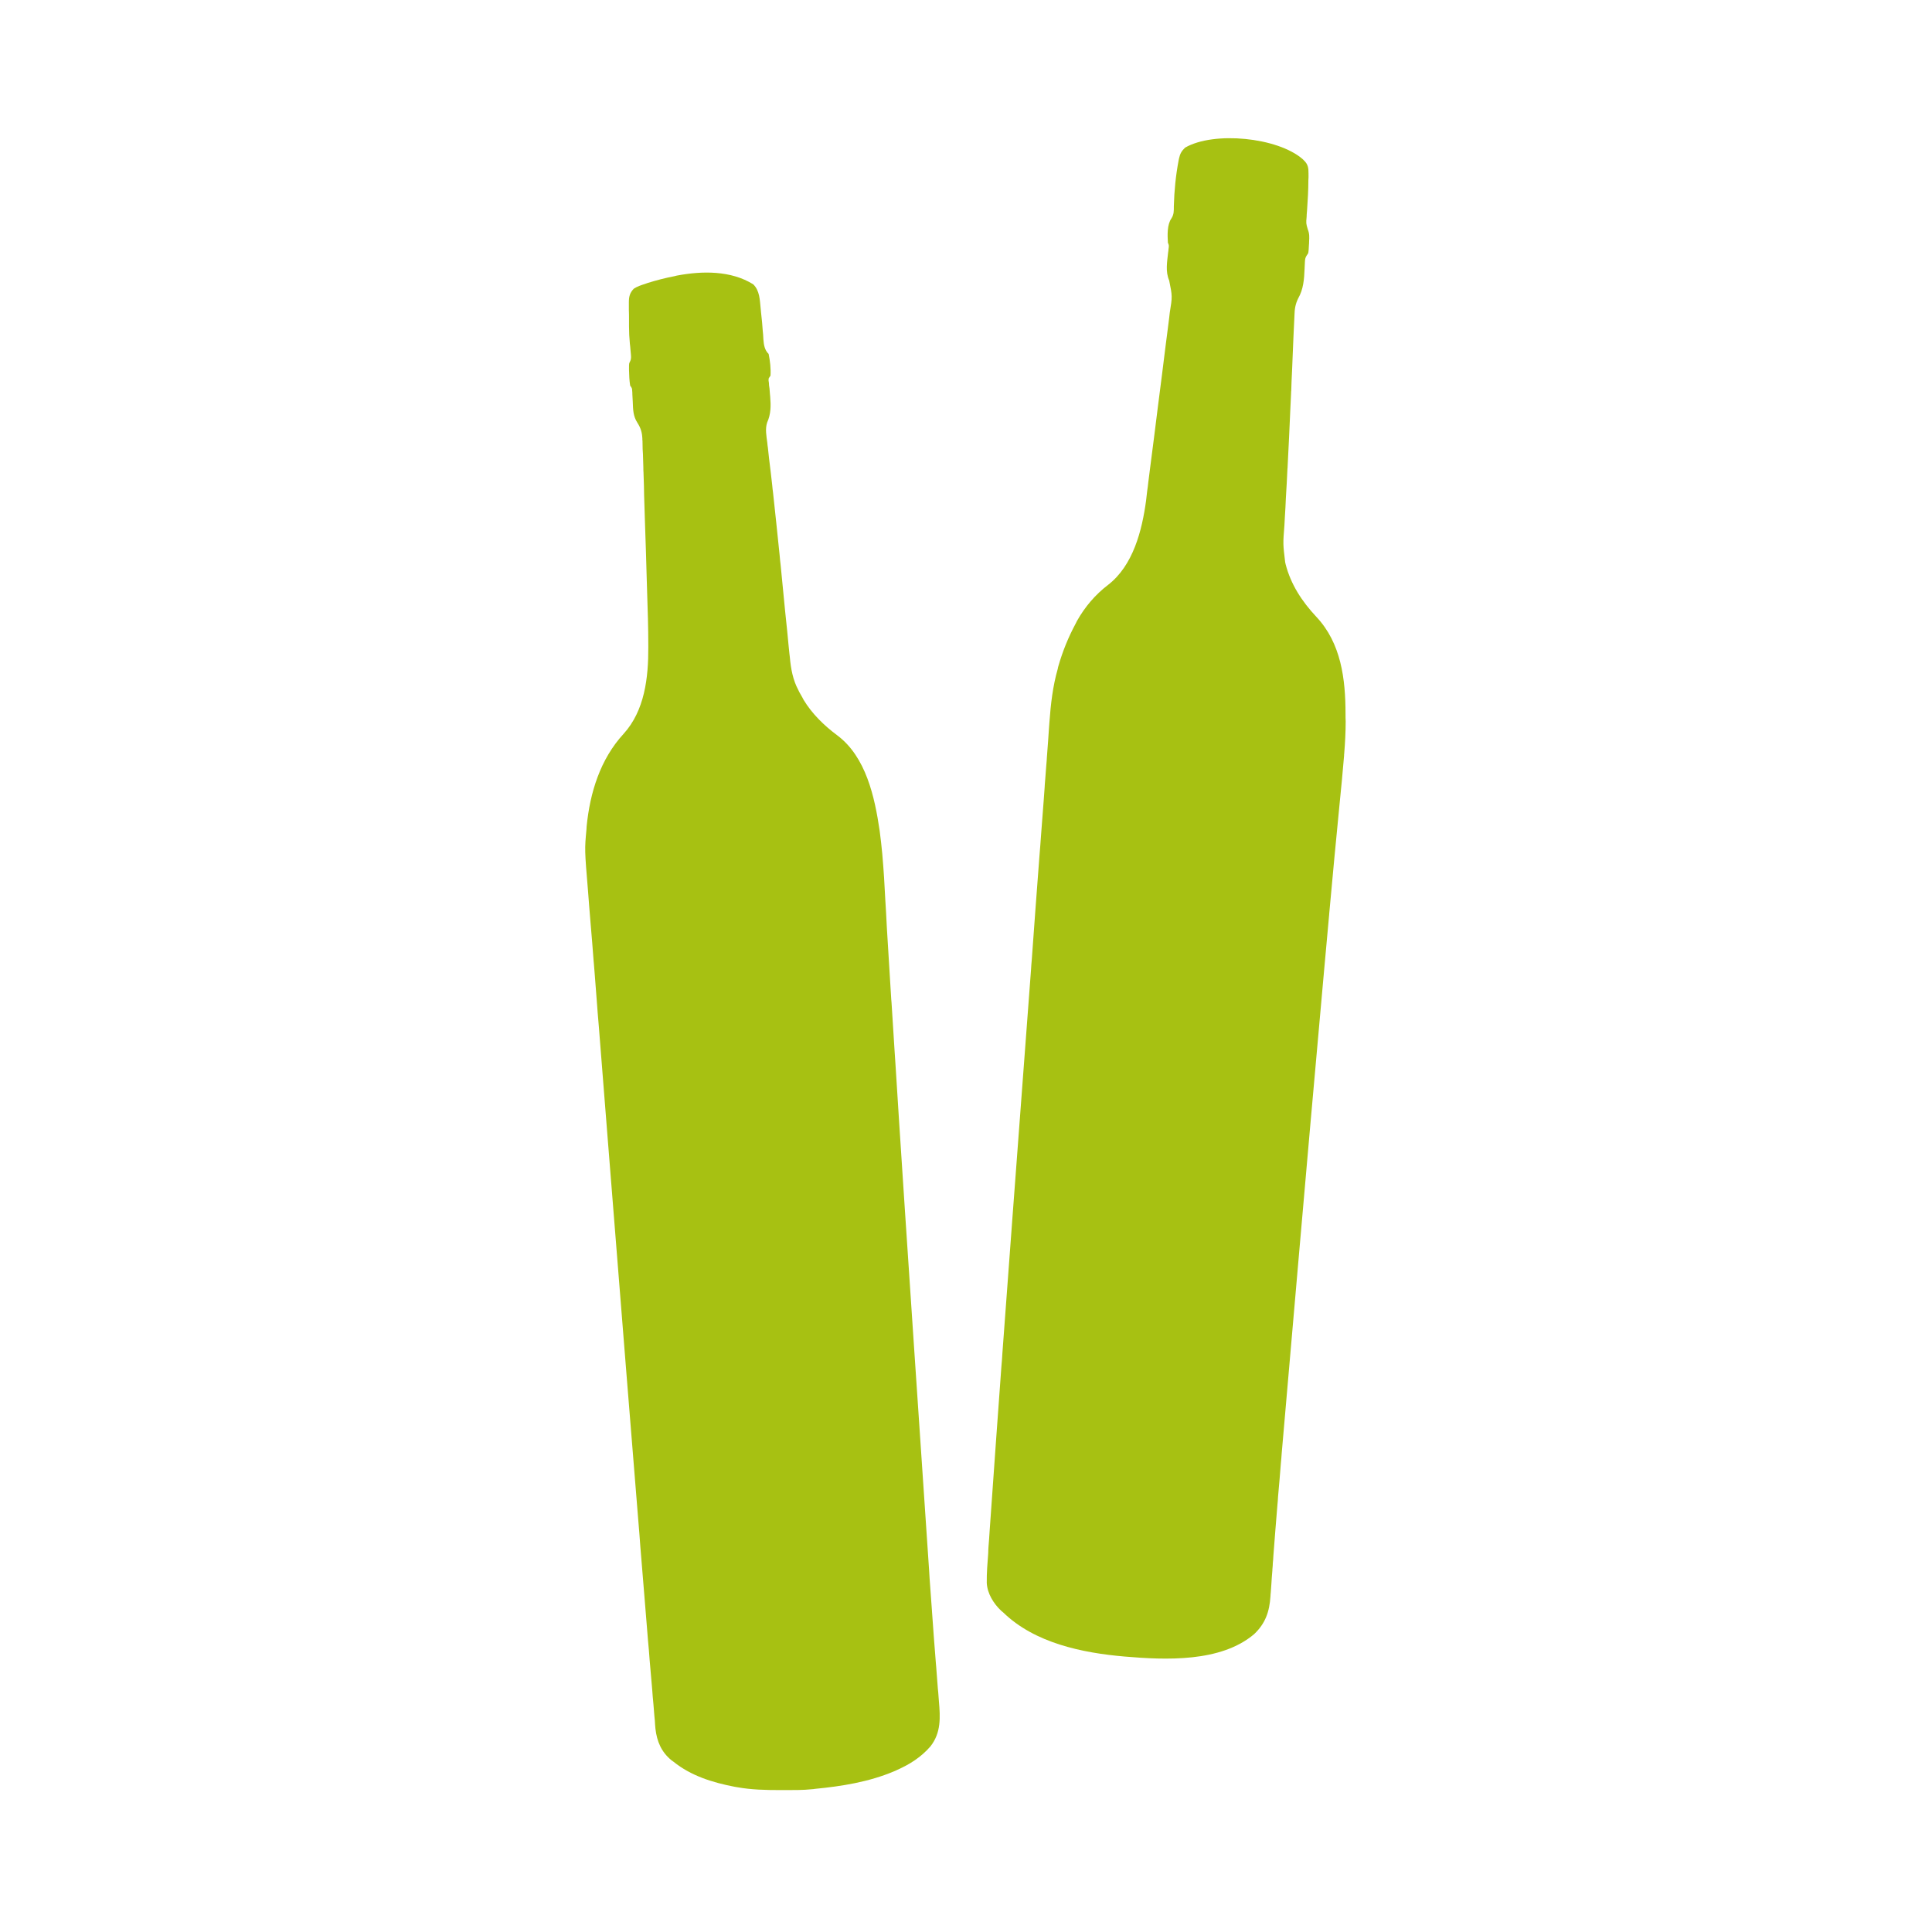
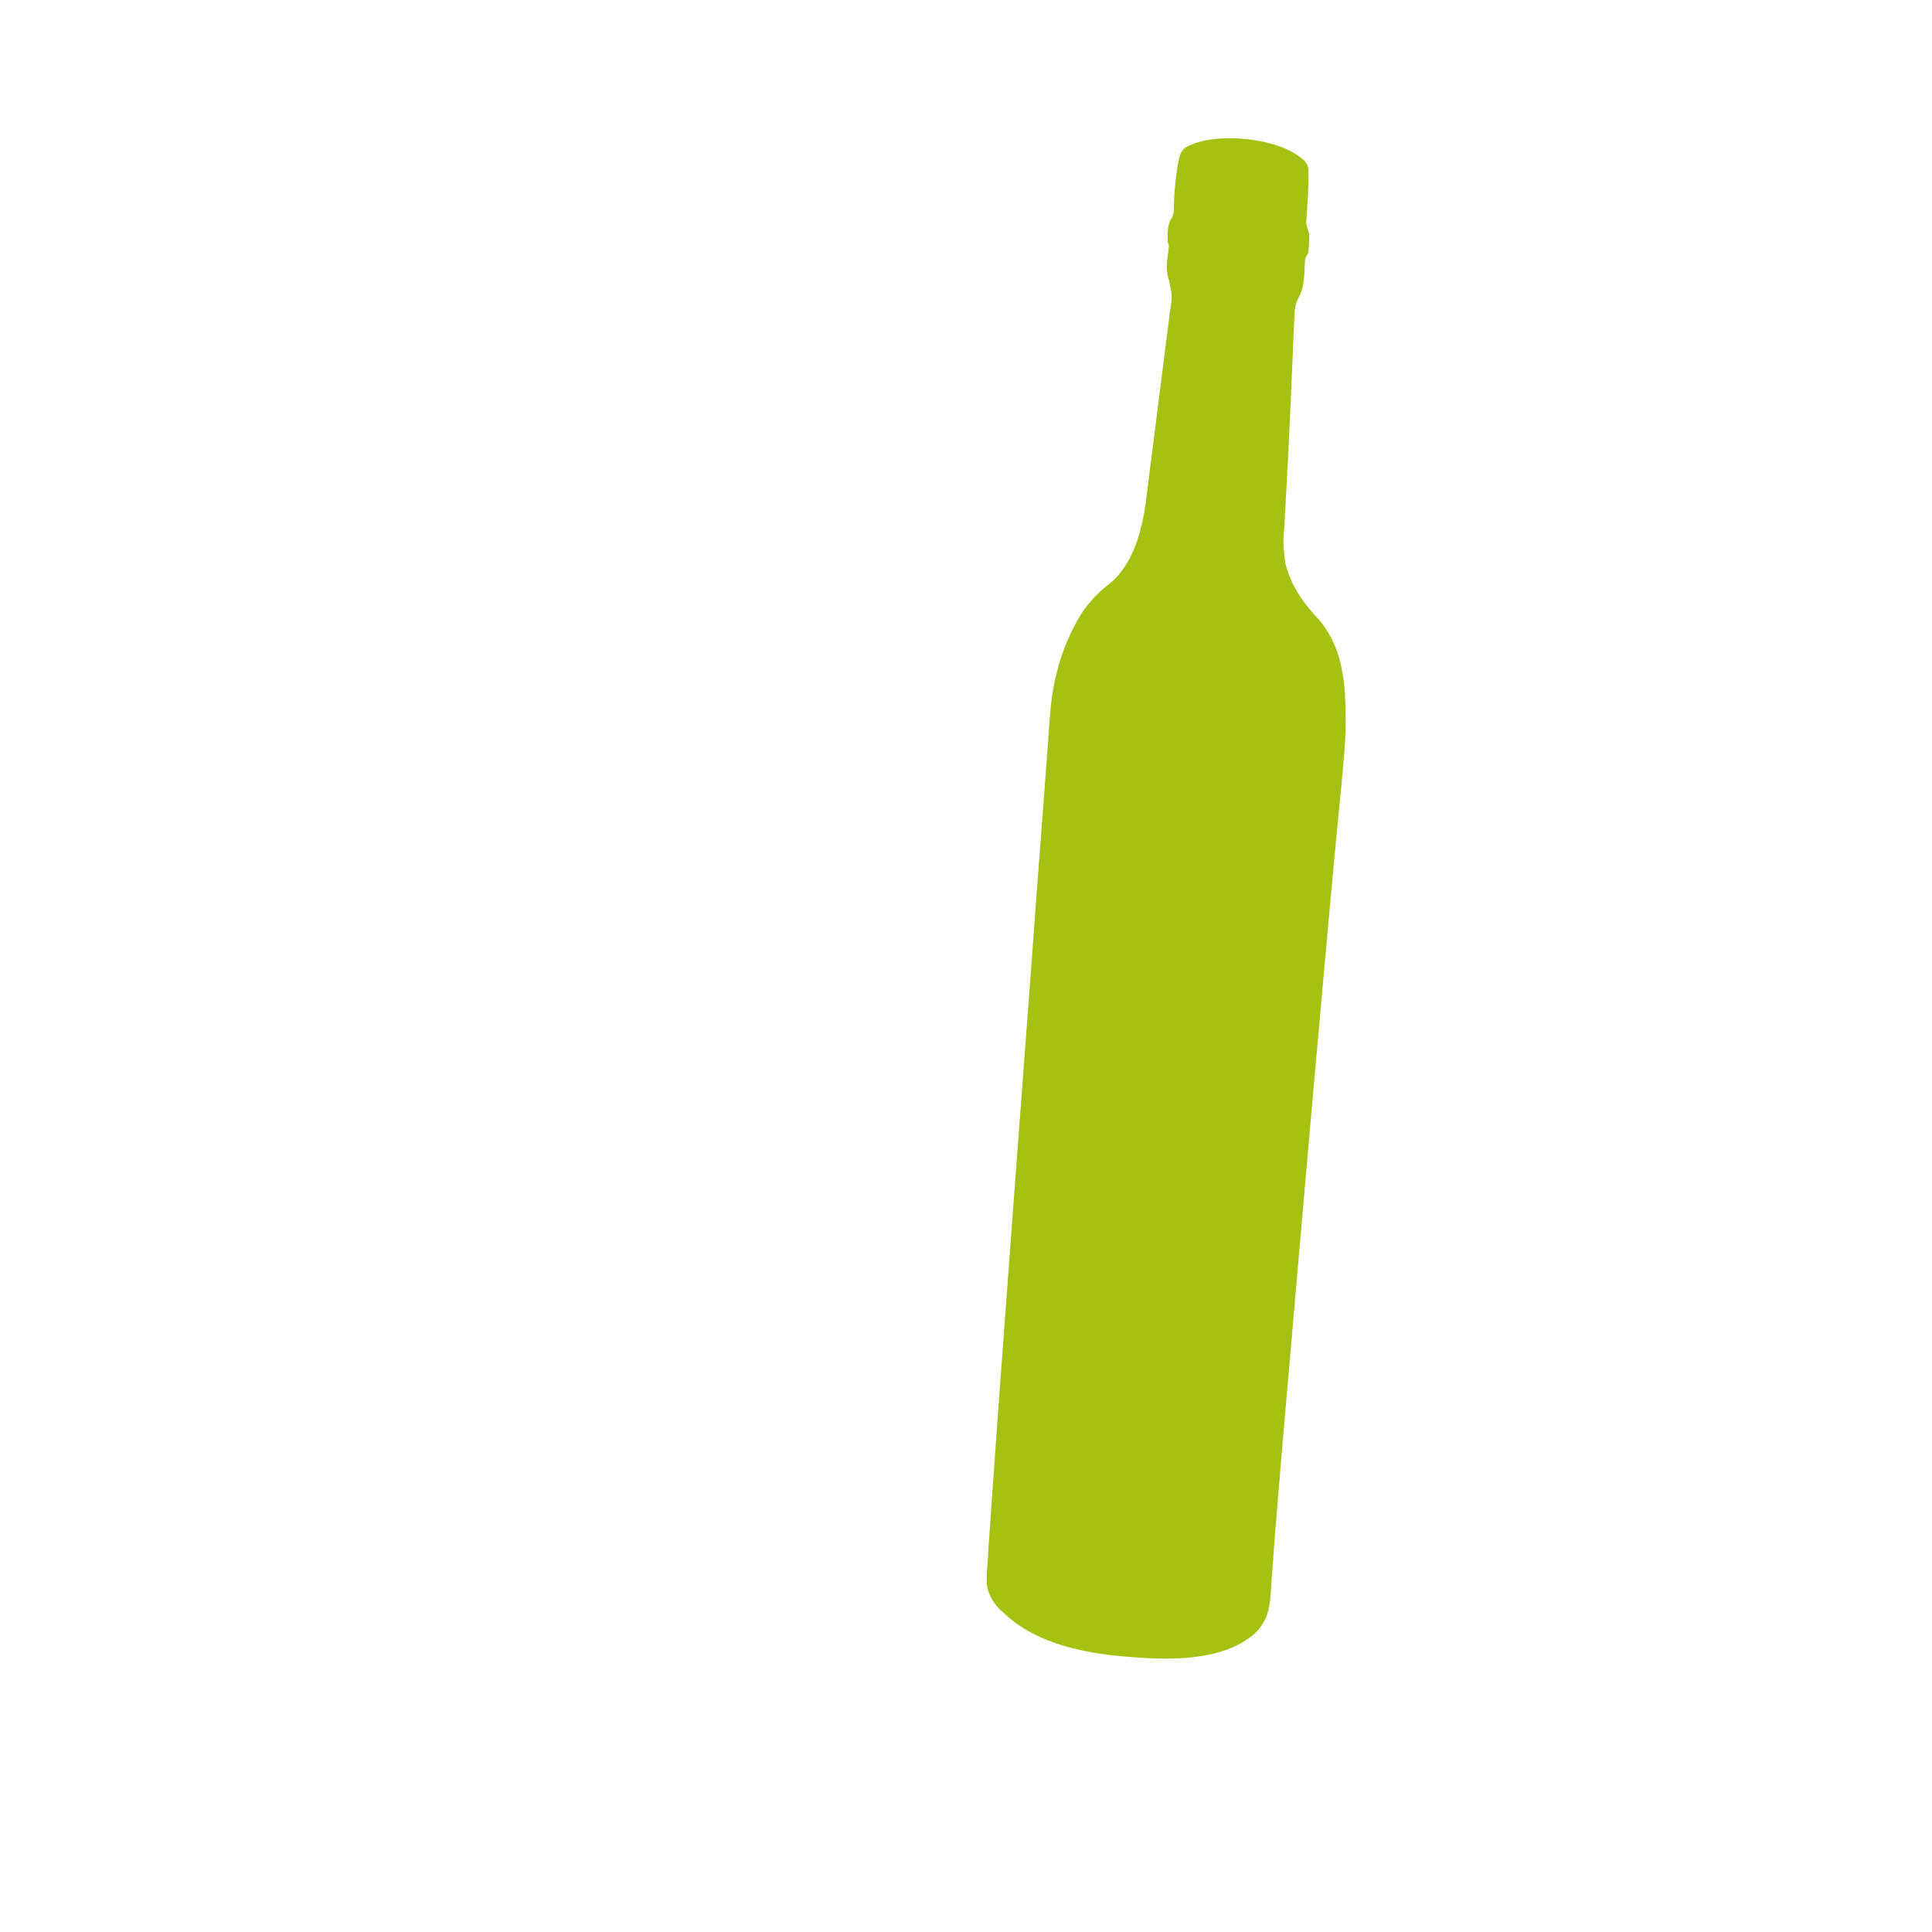
<svg xmlns="http://www.w3.org/2000/svg" width="52px" height="52px" viewBox="0 0 52 52" version="1.1">
  <g id="surface1">
-     <path style=" stroke:none;fill-rule:nonzero;fill:rgb(65.49%,75.686%,7.059%);fill-opacity:1;" d="M 35.059 4.281 C 35.152 4.367 35.203 4.434 35.215 4.562 C 35.219 4.633 35.219 4.699 35.219 4.77 C 35.219 4.797 35.215 4.82 35.215 4.848 C 35.215 5.117 35.199 5.383 35.18 5.652 C 35.18 5.668 35.176 5.684 35.176 5.703 C 35.172 5.746 35.168 5.793 35.168 5.836 C 35.152 6.012 35.152 6.012 35.199 6.172 C 35.246 6.289 35.242 6.383 35.234 6.508 C 35.234 6.535 35.234 6.562 35.23 6.59 C 35.219 6.812 35.219 6.812 35.176 6.867 C 35.129 6.934 35.125 6.98 35.121 7.062 C 35.121 7.105 35.121 7.105 35.117 7.148 C 35.117 7.176 35.113 7.207 35.113 7.234 C 35.102 7.516 35.082 7.785 34.941 8.031 C 34.863 8.188 34.844 8.324 34.84 8.5 C 34.84 8.531 34.836 8.562 34.836 8.59 C 34.832 8.676 34.828 8.758 34.824 8.84 C 34.82 8.926 34.816 9.016 34.812 9.105 C 34.805 9.254 34.801 9.406 34.793 9.559 C 34.785 9.797 34.773 10.035 34.762 10.273 C 34.758 10.355 34.758 10.438 34.754 10.516 C 34.75 10.535 34.75 10.559 34.75 10.578 C 34.742 10.719 34.738 10.863 34.73 11.004 C 34.707 11.523 34.684 12.043 34.656 12.562 C 34.656 12.59 34.656 12.59 34.652 12.613 C 34.641 12.879 34.625 13.145 34.609 13.41 C 34.602 13.578 34.594 13.75 34.582 13.918 C 34.578 13.992 34.574 14.066 34.57 14.141 C 34.531 14.637 34.531 14.637 34.59 15.129 C 34.594 15.145 34.598 15.164 34.602 15.184 C 34.742 15.73 35.043 16.188 35.426 16.598 C 36.098 17.309 36.215 18.277 36.215 19.219 C 36.215 19.281 36.215 19.348 36.219 19.414 C 36.219 19.703 36.203 19.992 36.18 20.281 C 36.176 20.301 36.176 20.32 36.176 20.34 C 36.141 20.773 36.098 21.207 36.055 21.637 C 35.957 22.617 35.867 23.602 35.777 24.582 C 35.777 24.602 35.773 24.617 35.773 24.633 C 35.727 25.133 35.684 25.633 35.637 26.133 C 35.621 26.324 35.602 26.516 35.586 26.703 C 35.418 28.566 35.25 30.426 34.496 39.129 C 34.492 39.207 34.484 39.285 34.477 39.359 C 34.453 39.672 34.426 39.98 34.398 40.293 C 34.395 40.359 34.391 40.426 34.383 40.492 C 34.344 40.953 34.309 41.414 34.273 41.875 C 34.27 41.941 34.266 42.008 34.258 42.074 C 34.258 42.117 34.254 42.16 34.25 42.203 C 34.246 42.227 34.246 42.246 34.246 42.27 C 34.234 42.391 34.227 42.512 34.219 42.637 C 34.215 42.711 34.207 42.785 34.203 42.859 C 34.199 42.895 34.195 42.93 34.195 42.961 C 34.168 43.379 34.059 43.695 33.754 43.984 C 32.855 44.746 31.371 44.68 30.27 44.586 C 29.129 44.488 27.848 44.223 27 43.398 C 26.98 43.383 26.965 43.367 26.945 43.352 C 26.742 43.16 26.574 42.891 26.559 42.605 C 26.555 42.336 26.578 42.07 26.598 41.805 C 26.598 41.75 26.602 41.695 26.605 41.637 C 26.617 41.488 26.629 41.34 26.637 41.191 C 26.648 41.066 26.656 40.938 26.664 40.812 C 26.758 39.465 26.855 38.121 26.953 36.777 C 26.965 36.656 26.973 36.535 26.98 36.414 C 27.137 34.309 27.289 32.207 27.75 26.102 C 27.754 26.012 27.762 25.926 27.77 25.836 C 27.836 24.906 27.906 23.973 27.977 23.039 C 27.992 22.852 28.008 22.664 28.02 22.477 C 28.043 22.152 28.07 21.828 28.094 21.508 C 28.102 21.402 28.109 21.293 28.117 21.188 C 28.117 21.164 28.121 21.141 28.121 21.113 C 28.125 21.066 28.129 21.016 28.133 20.965 C 28.141 20.848 28.152 20.727 28.16 20.609 C 28.164 20.562 28.168 20.516 28.172 20.469 C 28.172 20.445 28.176 20.422 28.176 20.398 C 28.188 20.242 28.199 20.086 28.211 19.93 C 28.219 19.816 28.227 19.703 28.234 19.59 C 28.238 19.535 28.242 19.48 28.246 19.43 C 28.281 18.949 28.336 18.469 28.469 18.004 C 28.473 17.977 28.48 17.949 28.488 17.922 C 28.602 17.527 28.754 17.152 28.949 16.789 C 28.961 16.762 28.977 16.738 28.988 16.711 C 29.199 16.336 29.48 16.004 29.824 15.742 C 30.5 15.219 30.738 14.281 30.848 13.465 C 30.855 13.41 30.859 13.352 30.867 13.297 C 30.871 13.262 30.875 13.23 30.879 13.199 C 30.891 13.125 30.898 13.055 30.906 12.984 C 30.922 12.859 30.938 12.738 30.953 12.613 C 31.027 12.051 31.098 11.484 31.168 10.922 C 31.203 10.637 31.242 10.355 31.277 10.07 C 31.309 9.82 31.34 9.57 31.371 9.316 C 31.387 9.188 31.406 9.055 31.422 8.922 C 31.438 8.801 31.453 8.676 31.469 8.551 C 31.473 8.508 31.48 8.461 31.484 8.418 C 31.555 7.977 31.555 7.977 31.469 7.551 C 31.363 7.305 31.414 7.047 31.441 6.789 C 31.445 6.766 31.449 6.742 31.449 6.719 C 31.453 6.688 31.453 6.688 31.457 6.656 C 31.461 6.598 31.461 6.598 31.434 6.531 C 31.422 6.328 31.41 6.047 31.531 5.875 C 31.598 5.77 31.594 5.676 31.594 5.551 C 31.605 5.137 31.645 4.723 31.723 4.316 C 31.727 4.301 31.73 4.281 31.734 4.262 C 31.762 4.133 31.805 4.062 31.898 3.973 C 32.672 3.527 34.383 3.695 35.059 4.281 Z M 35.059 4.281 " />
-     <path style=" stroke:none;fill-rule:nonzero;fill:rgb(65.49%,75.686%,7.059%);fill-opacity:1;" d="M 20.273 7.652 C 20.449 7.824 20.449 8.07 20.473 8.297 C 20.477 8.336 20.48 8.375 20.484 8.414 C 20.504 8.582 20.52 8.754 20.531 8.922 C 20.535 8.949 20.535 8.973 20.539 9 C 20.543 9.047 20.543 9.09 20.547 9.137 C 20.559 9.285 20.578 9.418 20.688 9.527 C 20.727 9.719 20.75 9.918 20.738 10.113 C 20.719 10.137 20.703 10.16 20.688 10.188 C 20.684 10.242 20.684 10.242 20.695 10.305 C 20.695 10.328 20.699 10.352 20.699 10.375 C 20.703 10.402 20.707 10.426 20.711 10.453 C 20.715 10.504 20.719 10.555 20.723 10.605 C 20.727 10.641 20.727 10.641 20.73 10.68 C 20.75 10.918 20.75 11.148 20.648 11.371 C 20.59 11.547 20.629 11.734 20.652 11.918 C 20.656 11.961 20.66 12.008 20.668 12.051 C 20.676 12.145 20.688 12.242 20.699 12.34 C 20.73 12.582 20.758 12.824 20.785 13.066 C 20.789 13.125 20.797 13.188 20.805 13.246 C 20.867 13.812 20.926 14.379 20.984 14.945 C 20.992 15.035 21 15.129 21.012 15.219 C 21.051 15.633 21.094 16.047 21.133 16.461 C 21.152 16.637 21.168 16.812 21.188 16.988 C 21.199 17.109 21.211 17.23 21.223 17.355 C 21.23 17.43 21.238 17.504 21.246 17.582 C 21.25 17.613 21.254 17.648 21.258 17.684 C 21.285 17.992 21.34 18.301 21.488 18.574 C 21.496 18.59 21.504 18.605 21.512 18.625 C 21.539 18.672 21.562 18.715 21.59 18.762 C 21.602 18.785 21.617 18.809 21.629 18.836 C 21.855 19.211 22.18 19.527 22.531 19.789 C 23.309 20.367 23.543 21.453 23.676 22.359 C 23.703 22.566 23.727 22.77 23.746 22.977 C 23.746 22.996 23.75 23.012 23.75 23.027 C 23.785 23.426 23.809 23.82 23.828 24.219 C 23.844 24.449 23.855 24.684 23.867 24.914 C 23.871 24.953 23.871 24.953 23.871 24.988 C 23.91 25.625 23.949 26.262 23.988 26.898 C 23.992 26.926 23.992 26.957 23.996 26.988 C 24.023 27.422 24.051 27.855 24.078 28.289 C 24.086 28.41 24.094 28.527 24.102 28.648 C 24.223 30.586 24.348 32.523 25.008 42.281 C 25.012 42.348 25.016 42.414 25.02 42.48 C 25.039 42.766 25.062 43.051 25.082 43.332 C 25.082 43.352 25.086 43.371 25.086 43.391 C 25.117 43.844 25.152 44.297 25.188 44.75 C 25.191 44.793 25.195 44.836 25.199 44.879 C 25.215 45.066 25.227 45.258 25.242 45.445 C 25.25 45.52 25.258 45.598 25.262 45.676 C 25.266 45.711 25.266 45.746 25.27 45.781 C 25.309 46.223 25.332 46.637 25.043 47.004 C 24.793 47.293 24.492 47.484 24.148 47.637 C 24.121 47.652 24.09 47.664 24.062 47.676 C 23.387 47.961 22.656 48.078 21.93 48.148 C 21.91 48.152 21.891 48.156 21.867 48.156 C 21.605 48.184 21.34 48.18 21.074 48.18 C 21.035 48.18 21.035 48.18 20.996 48.18 C 20.605 48.18 20.223 48.172 19.836 48.102 C 19.812 48.098 19.789 48.094 19.766 48.09 C 19.18 47.977 18.598 47.797 18.129 47.418 C 18.113 47.406 18.094 47.391 18.074 47.379 C 17.801 47.156 17.68 46.871 17.641 46.527 C 17.633 46.453 17.629 46.383 17.625 46.309 C 17.621 46.27 17.617 46.23 17.613 46.188 C 17.602 46.078 17.594 45.965 17.586 45.855 C 17.574 45.73 17.562 45.609 17.555 45.488 C 17.531 45.215 17.508 44.941 17.484 44.668 C 17.473 44.496 17.457 44.324 17.441 44.152 C 17.371 43.305 17.305 42.461 17.234 41.617 C 17.219 41.387 17.199 41.156 17.18 40.926 C 16.988 38.578 16.801 36.23 16.375 30.883 C 16.371 30.832 16.367 30.785 16.363 30.734 C 16.289 29.797 16.215 28.859 16.141 27.926 C 16.133 27.84 16.129 27.754 16.121 27.668 C 16.109 27.531 16.098 27.391 16.086 27.254 C 16.082 27.199 16.078 27.145 16.074 27.09 C 16.051 26.805 16.031 26.52 16.008 26.234 C 16 26.133 15.992 26.035 15.984 25.934 C 15.98 25.91 15.98 25.887 15.977 25.859 C 15.953 25.531 15.926 25.207 15.898 24.879 C 15.883 24.703 15.871 24.527 15.855 24.352 C 15.848 24.234 15.836 24.117 15.828 24 C 15.734 22.867 15.734 22.867 15.785 22.32 C 15.785 22.297 15.789 22.27 15.789 22.246 C 15.879 21.332 16.156 20.434 16.785 19.75 C 17.352 19.125 17.453 18.238 17.449 17.422 C 17.449 17.406 17.449 17.391 17.449 17.375 C 17.449 16.898 17.434 16.422 17.418 15.949 C 17.414 15.816 17.41 15.688 17.406 15.555 C 17.398 15.332 17.395 15.113 17.387 14.895 C 17.379 14.613 17.367 14.332 17.359 14.051 C 17.352 13.805 17.344 13.562 17.336 13.316 C 17.336 13.242 17.332 13.164 17.332 13.086 C 17.328 12.965 17.324 12.84 17.32 12.719 C 17.316 12.676 17.316 12.629 17.316 12.586 C 17.312 12.465 17.309 12.344 17.305 12.223 C 17.301 12.18 17.301 12.133 17.297 12.09 C 17.297 12.016 17.293 11.941 17.293 11.871 C 17.289 11.848 17.289 11.824 17.289 11.801 C 17.281 11.637 17.246 11.52 17.156 11.379 C 17.039 11.199 17.039 11.023 17.031 10.812 C 17.027 10.746 17.023 10.68 17.02 10.613 C 17.02 10.586 17.02 10.555 17.016 10.527 C 17.012 10.449 17.012 10.449 16.961 10.379 C 16.938 10.238 16.934 10.102 16.93 9.957 C 16.93 9.941 16.93 9.926 16.93 9.906 C 16.93 9.781 16.93 9.781 16.961 9.723 C 16.996 9.648 16.984 9.582 16.977 9.5 C 16.973 9.473 16.973 9.441 16.969 9.41 C 16.965 9.355 16.961 9.305 16.953 9.25 C 16.938 9.094 16.93 8.941 16.93 8.785 C 16.93 8.762 16.93 8.738 16.93 8.715 C 16.93 8.668 16.93 8.617 16.93 8.57 C 16.93 8.496 16.93 8.422 16.926 8.348 C 16.926 8.301 16.926 8.254 16.926 8.207 C 16.926 8.188 16.926 8.164 16.926 8.141 C 16.926 7.988 16.949 7.883 17.059 7.77 C 17.156 7.707 17.254 7.676 17.363 7.641 C 17.383 7.633 17.406 7.625 17.43 7.617 C 17.668 7.543 17.91 7.48 18.152 7.434 C 18.172 7.43 18.191 7.426 18.215 7.418 C 18.898 7.289 19.668 7.277 20.273 7.652 Z M 20.273 7.652 " />
+     <path style=" stroke:none;fill-rule:nonzero;fill:rgb(65.49%,75.686%,7.059%);fill-opacity:1;" d="M 35.059 4.281 C 35.152 4.367 35.203 4.434 35.215 4.562 C 35.219 4.633 35.219 4.699 35.219 4.77 C 35.219 4.797 35.215 4.82 35.215 4.848 C 35.215 5.117 35.199 5.383 35.18 5.652 C 35.18 5.668 35.176 5.684 35.176 5.703 C 35.172 5.746 35.168 5.793 35.168 5.836 C 35.152 6.012 35.152 6.012 35.199 6.172 C 35.246 6.289 35.242 6.383 35.234 6.508 C 35.234 6.535 35.234 6.562 35.23 6.59 C 35.219 6.812 35.219 6.812 35.176 6.867 C 35.129 6.934 35.125 6.98 35.121 7.062 C 35.121 7.105 35.121 7.105 35.117 7.148 C 35.117 7.176 35.113 7.207 35.113 7.234 C 35.102 7.516 35.082 7.785 34.941 8.031 C 34.863 8.188 34.844 8.324 34.84 8.5 C 34.84 8.531 34.836 8.562 34.836 8.59 C 34.82 8.926 34.816 9.016 34.812 9.105 C 34.805 9.254 34.801 9.406 34.793 9.559 C 34.785 9.797 34.773 10.035 34.762 10.273 C 34.758 10.355 34.758 10.438 34.754 10.516 C 34.75 10.535 34.75 10.559 34.75 10.578 C 34.742 10.719 34.738 10.863 34.73 11.004 C 34.707 11.523 34.684 12.043 34.656 12.562 C 34.656 12.59 34.656 12.59 34.652 12.613 C 34.641 12.879 34.625 13.145 34.609 13.41 C 34.602 13.578 34.594 13.75 34.582 13.918 C 34.578 13.992 34.574 14.066 34.57 14.141 C 34.531 14.637 34.531 14.637 34.59 15.129 C 34.594 15.145 34.598 15.164 34.602 15.184 C 34.742 15.73 35.043 16.188 35.426 16.598 C 36.098 17.309 36.215 18.277 36.215 19.219 C 36.215 19.281 36.215 19.348 36.219 19.414 C 36.219 19.703 36.203 19.992 36.18 20.281 C 36.176 20.301 36.176 20.32 36.176 20.34 C 36.141 20.773 36.098 21.207 36.055 21.637 C 35.957 22.617 35.867 23.602 35.777 24.582 C 35.777 24.602 35.773 24.617 35.773 24.633 C 35.727 25.133 35.684 25.633 35.637 26.133 C 35.621 26.324 35.602 26.516 35.586 26.703 C 35.418 28.566 35.25 30.426 34.496 39.129 C 34.492 39.207 34.484 39.285 34.477 39.359 C 34.453 39.672 34.426 39.98 34.398 40.293 C 34.395 40.359 34.391 40.426 34.383 40.492 C 34.344 40.953 34.309 41.414 34.273 41.875 C 34.27 41.941 34.266 42.008 34.258 42.074 C 34.258 42.117 34.254 42.16 34.25 42.203 C 34.246 42.227 34.246 42.246 34.246 42.27 C 34.234 42.391 34.227 42.512 34.219 42.637 C 34.215 42.711 34.207 42.785 34.203 42.859 C 34.199 42.895 34.195 42.93 34.195 42.961 C 34.168 43.379 34.059 43.695 33.754 43.984 C 32.855 44.746 31.371 44.68 30.27 44.586 C 29.129 44.488 27.848 44.223 27 43.398 C 26.98 43.383 26.965 43.367 26.945 43.352 C 26.742 43.16 26.574 42.891 26.559 42.605 C 26.555 42.336 26.578 42.07 26.598 41.805 C 26.598 41.75 26.602 41.695 26.605 41.637 C 26.617 41.488 26.629 41.34 26.637 41.191 C 26.648 41.066 26.656 40.938 26.664 40.812 C 26.758 39.465 26.855 38.121 26.953 36.777 C 26.965 36.656 26.973 36.535 26.98 36.414 C 27.137 34.309 27.289 32.207 27.75 26.102 C 27.754 26.012 27.762 25.926 27.77 25.836 C 27.836 24.906 27.906 23.973 27.977 23.039 C 27.992 22.852 28.008 22.664 28.02 22.477 C 28.043 22.152 28.07 21.828 28.094 21.508 C 28.102 21.402 28.109 21.293 28.117 21.188 C 28.117 21.164 28.121 21.141 28.121 21.113 C 28.125 21.066 28.129 21.016 28.133 20.965 C 28.141 20.848 28.152 20.727 28.16 20.609 C 28.164 20.562 28.168 20.516 28.172 20.469 C 28.172 20.445 28.176 20.422 28.176 20.398 C 28.188 20.242 28.199 20.086 28.211 19.93 C 28.219 19.816 28.227 19.703 28.234 19.59 C 28.238 19.535 28.242 19.48 28.246 19.43 C 28.281 18.949 28.336 18.469 28.469 18.004 C 28.473 17.977 28.48 17.949 28.488 17.922 C 28.602 17.527 28.754 17.152 28.949 16.789 C 28.961 16.762 28.977 16.738 28.988 16.711 C 29.199 16.336 29.48 16.004 29.824 15.742 C 30.5 15.219 30.738 14.281 30.848 13.465 C 30.855 13.41 30.859 13.352 30.867 13.297 C 30.871 13.262 30.875 13.23 30.879 13.199 C 30.891 13.125 30.898 13.055 30.906 12.984 C 30.922 12.859 30.938 12.738 30.953 12.613 C 31.027 12.051 31.098 11.484 31.168 10.922 C 31.203 10.637 31.242 10.355 31.277 10.07 C 31.309 9.82 31.34 9.57 31.371 9.316 C 31.387 9.188 31.406 9.055 31.422 8.922 C 31.438 8.801 31.453 8.676 31.469 8.551 C 31.473 8.508 31.48 8.461 31.484 8.418 C 31.555 7.977 31.555 7.977 31.469 7.551 C 31.363 7.305 31.414 7.047 31.441 6.789 C 31.445 6.766 31.449 6.742 31.449 6.719 C 31.453 6.688 31.453 6.688 31.457 6.656 C 31.461 6.598 31.461 6.598 31.434 6.531 C 31.422 6.328 31.41 6.047 31.531 5.875 C 31.598 5.77 31.594 5.676 31.594 5.551 C 31.605 5.137 31.645 4.723 31.723 4.316 C 31.727 4.301 31.73 4.281 31.734 4.262 C 31.762 4.133 31.805 4.062 31.898 3.973 C 32.672 3.527 34.383 3.695 35.059 4.281 Z M 35.059 4.281 " />
  </g>
</svg>